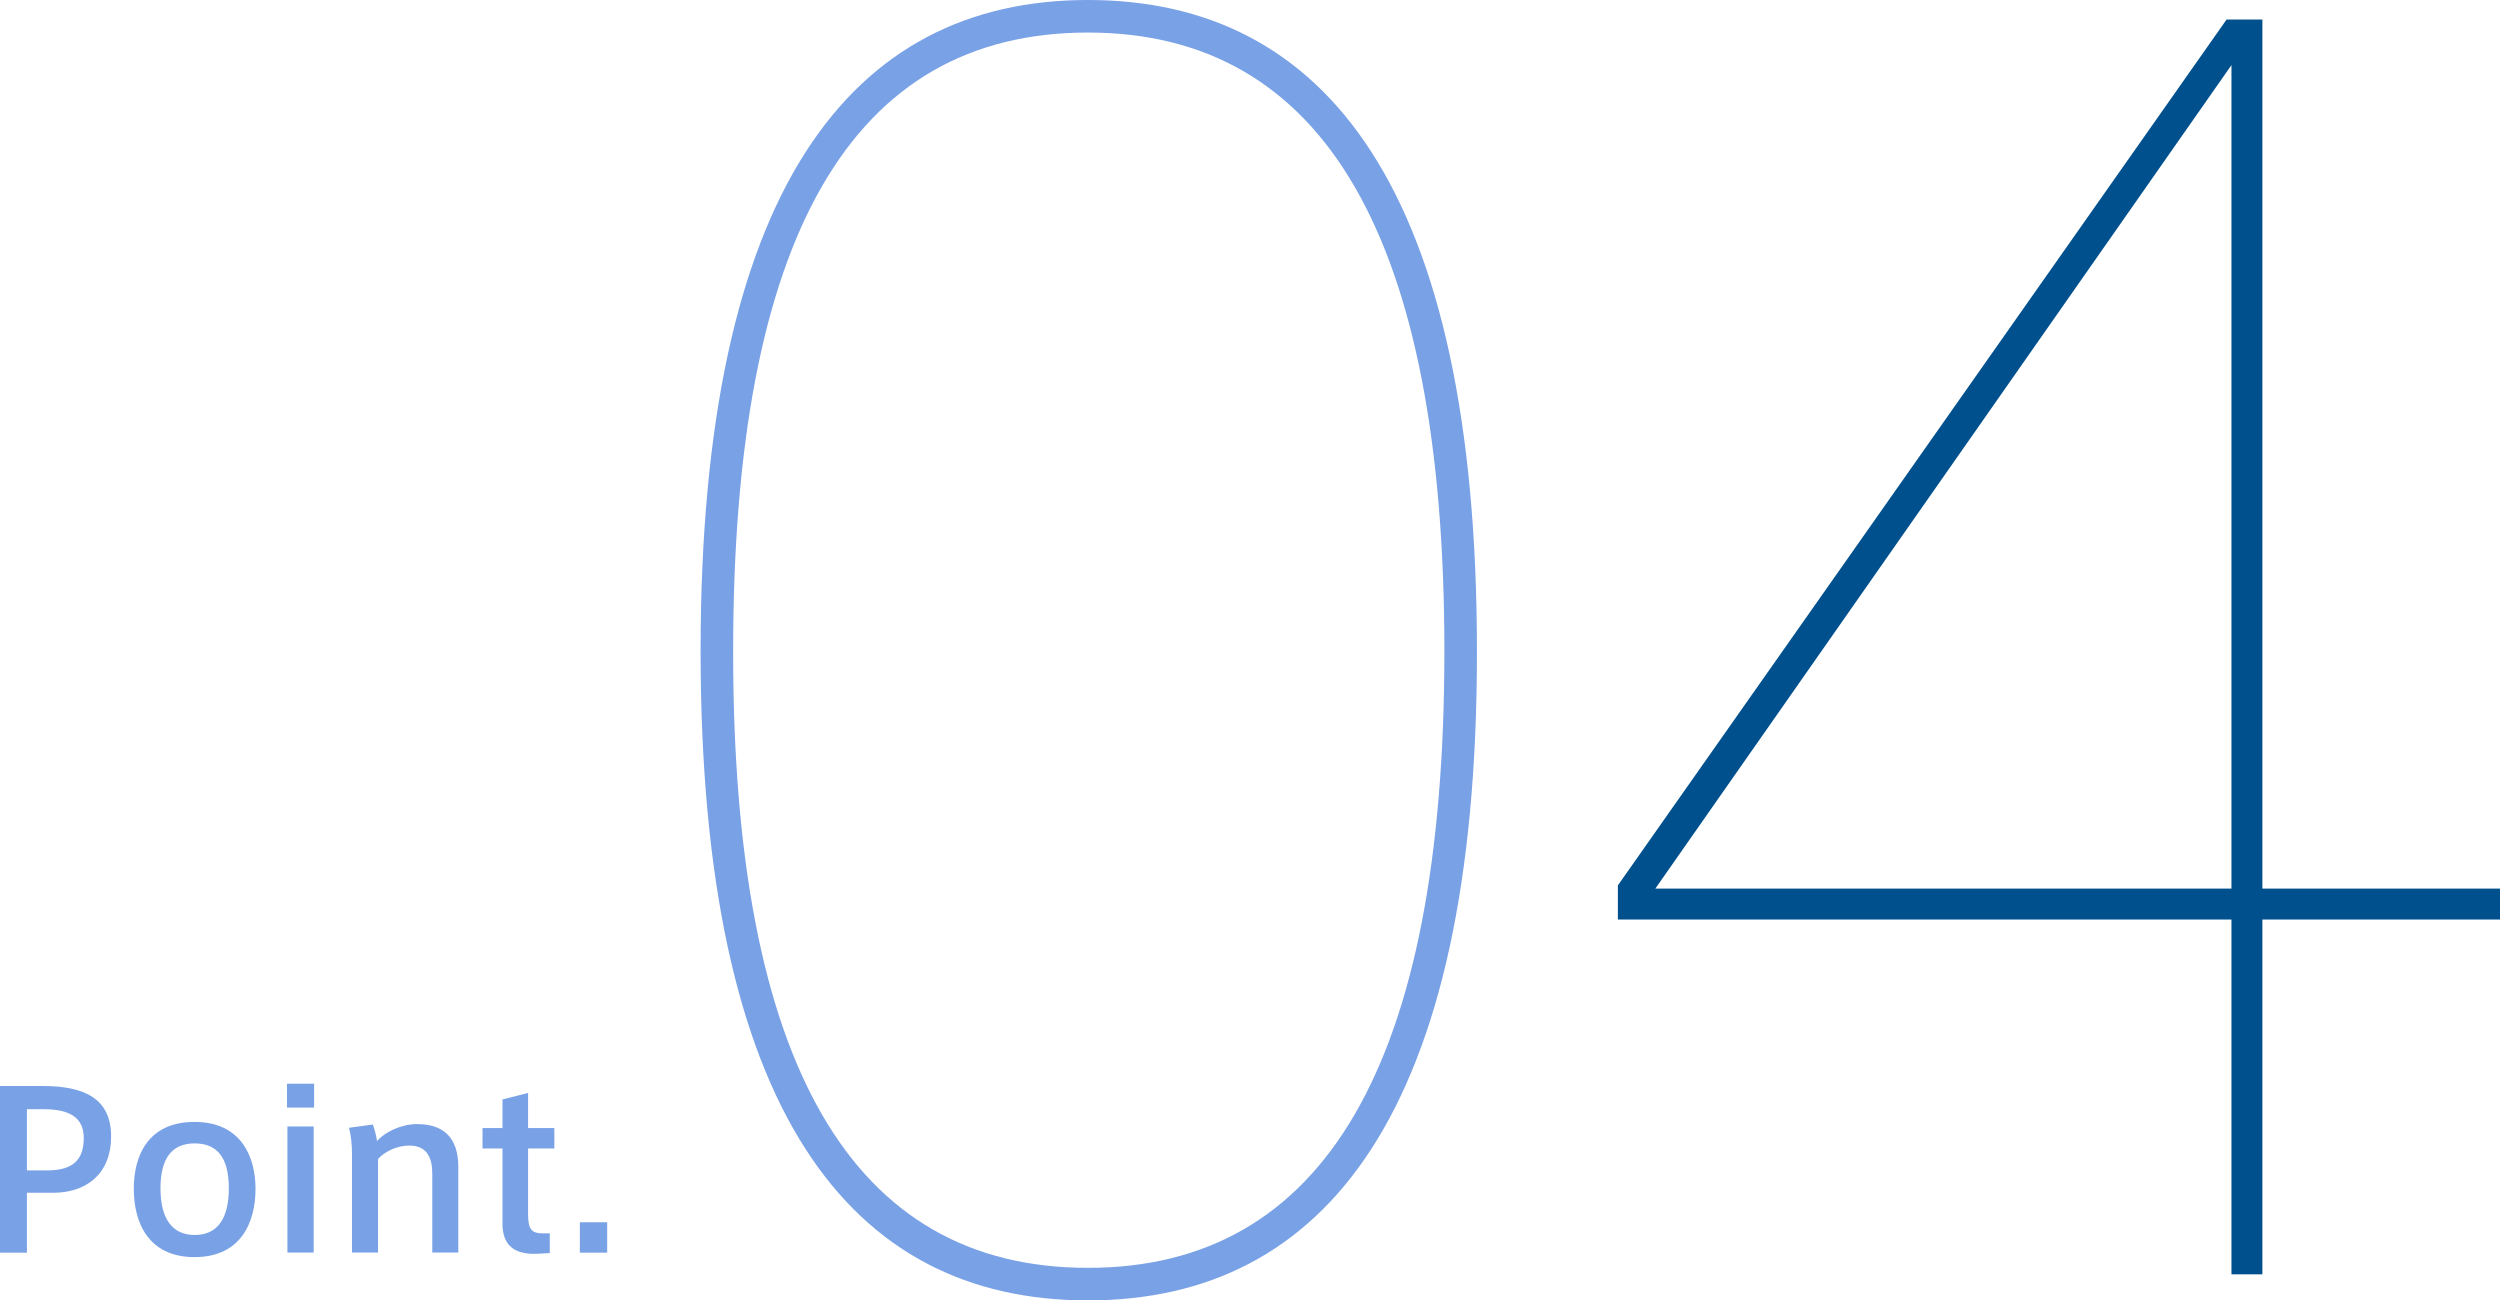
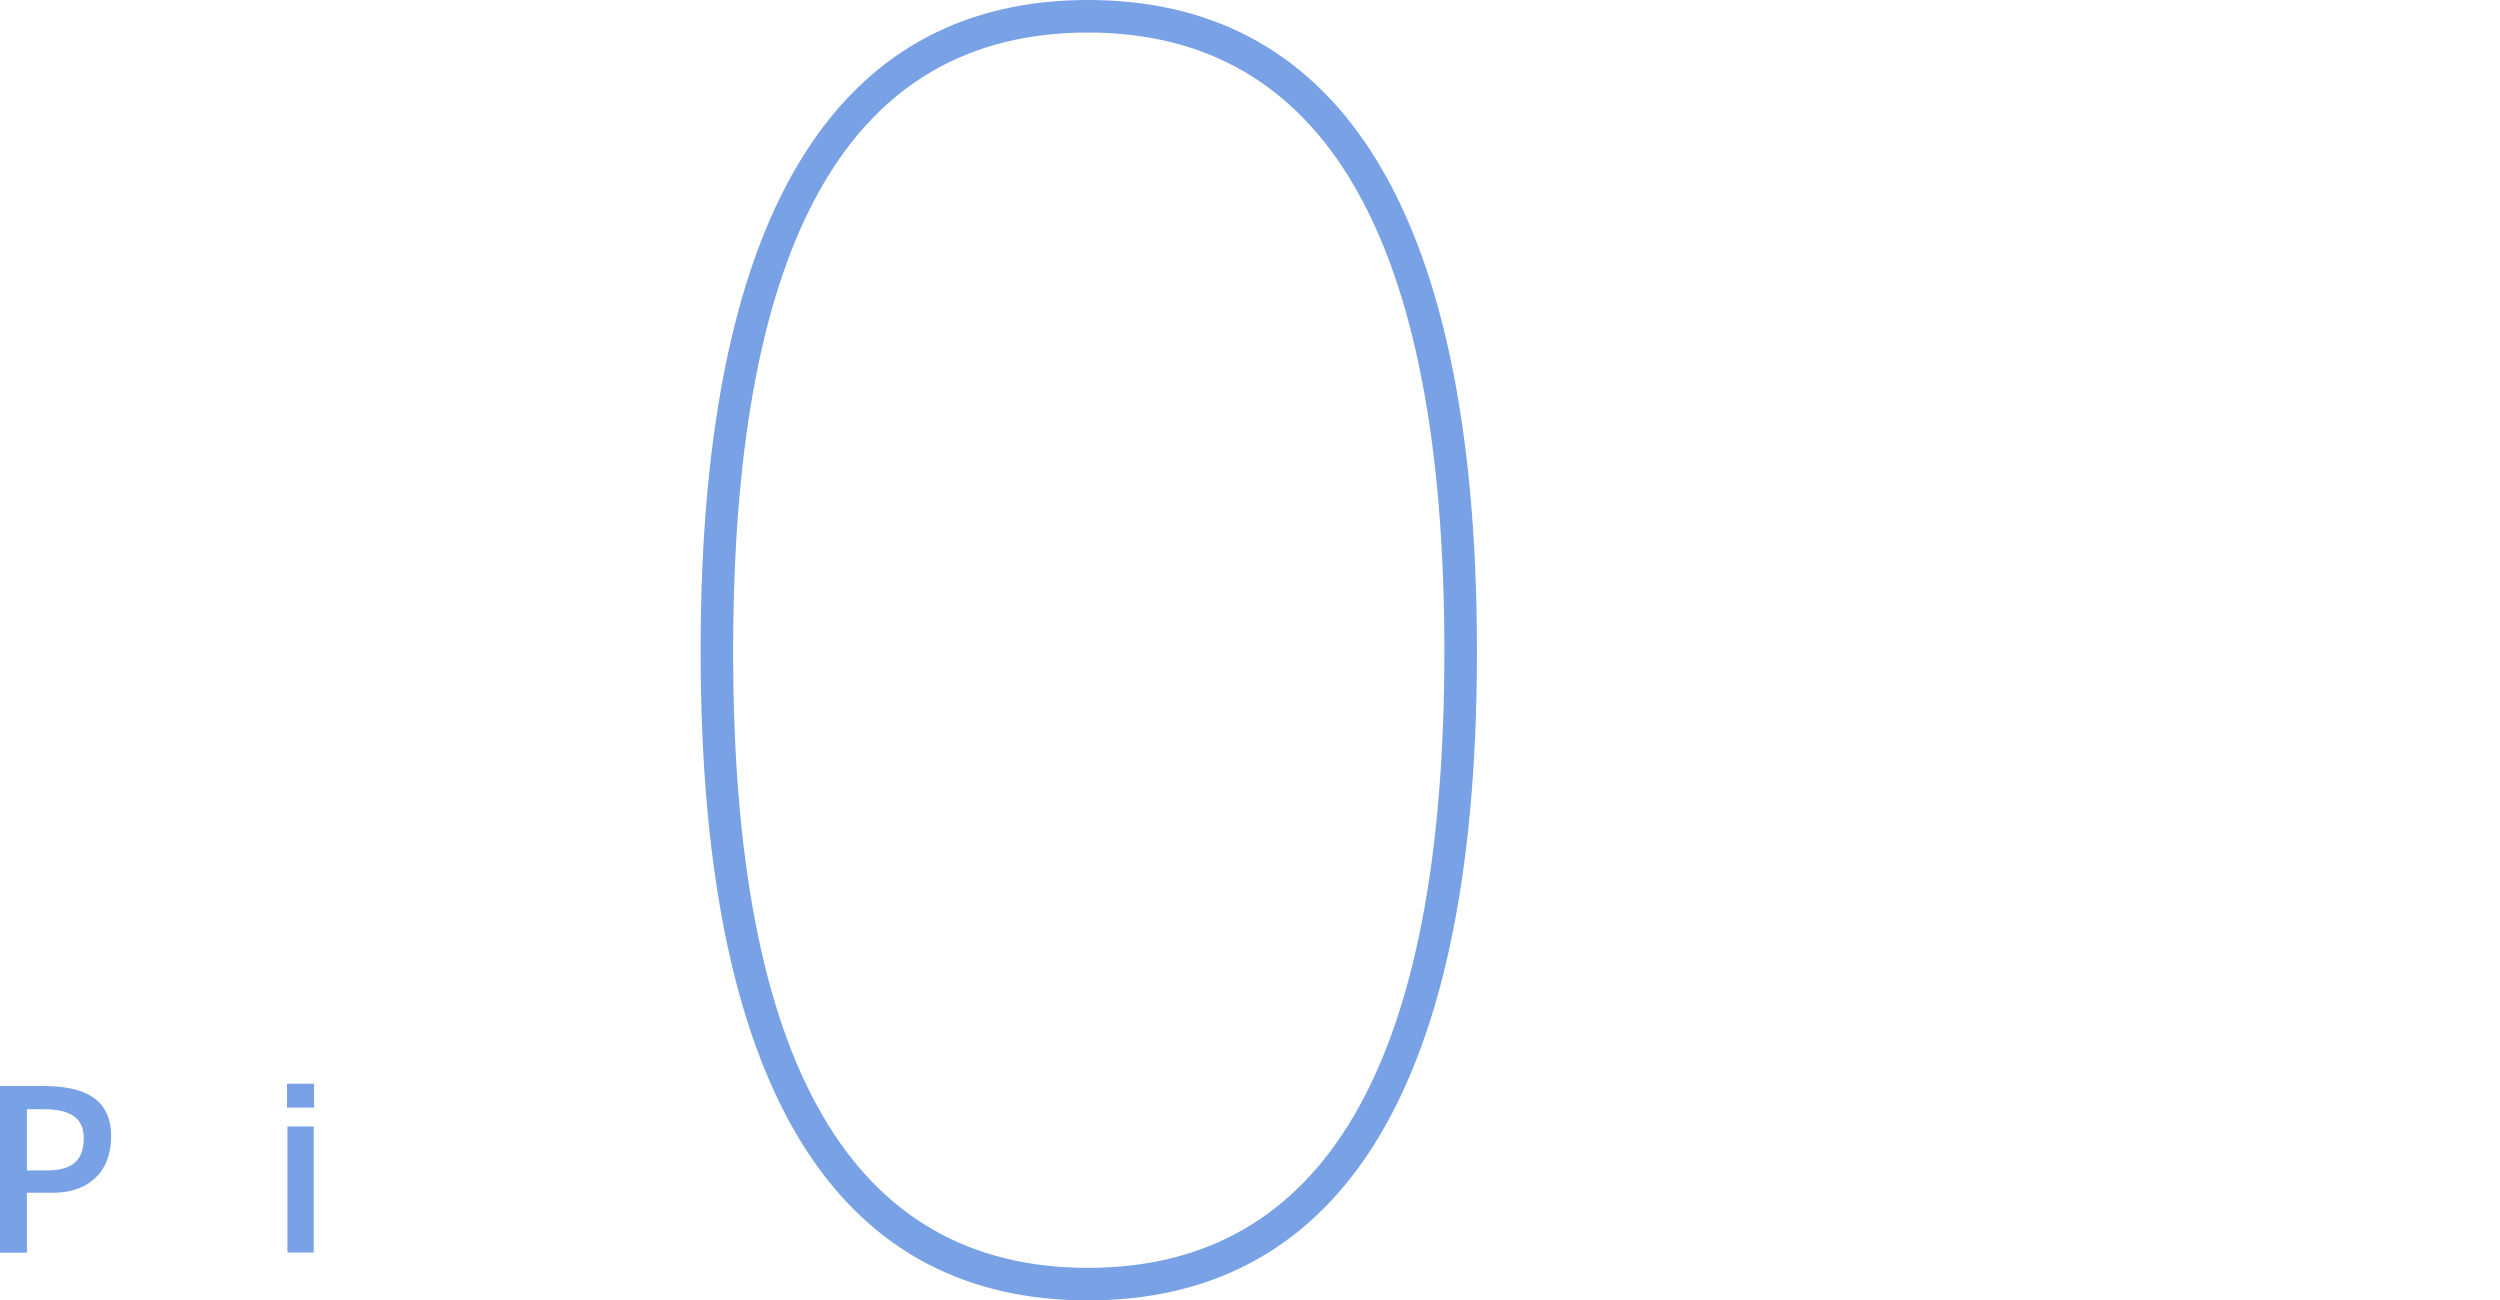
<svg xmlns="http://www.w3.org/2000/svg" id="b" width="230.41" height="119.85" viewBox="0 0 230.41 119.85">
  <defs>
    <style>.d{fill:#79a1e6;}.d,.e{stroke-width:0px;}.e{fill:#00508e;}</style>
  </defs>
  <g id="c">
    <path class="d" d="m0,115.45v-15.36h3.94c3.68,0,6.3,1.06,6.3,4.64s-2.42,5.2-5.32,5.2h-2.44v5.52H0Zm4.28-7.58c1.98,0,3.44-.58,3.44-2.98,0-1.92-1.34-2.66-3.68-2.66h-1.56v5.64h1.8Z" />
-     <path class="d" d="m23.55,109.58c0,2.98-1.28,6.28-5.62,6.28s-5.6-3.3-5.6-6.3,1.28-6.16,5.6-6.16,5.62,3.26,5.62,6.16v.02Zm-5.6,4.24c2,0,3.14-1.38,3.14-4.3s-1.14-4.14-3.16-4.14-3.14,1.3-3.14,4.14,1.12,4.3,3.14,4.3h.02Z" />
    <path class="d" d="m28.95,102.08h-2.5v-2.2h2.5v2.2Zm-.04,13.36h-2.42v-11.62h2.42v11.62Z" />
-     <path class="d" d="m34.36,103.64c.16.4.34,1.12.38,1.52.76-.84,2.24-1.56,3.7-1.56,3,0,3.8,1.88,3.8,3.96v7.88h-2.4v-7.28c0-1.48-.5-2.58-2.12-2.58-1.12,0-2.26.54-2.88,1.24v8.62h-2.4v-9.1c0-.82-.08-1.7-.28-2.4l2.2-.3Z" />
-     <path class="d" d="m50.67,113.67v1.82l-1.1.06c-1.98.1-3.26-.62-3.26-2.76v-6.94h-1.84v-1.88h1.84v-2.64l2.36-.6v3.24h2.42v1.88h-2.42v6.04c0,1.36.3,1.78,1.32,1.78h.68Z" />
-     <path class="d" d="m55.96,115.45h-2.52v-2.8h2.52v2.8Z" />
    <path class="d" d="m136.12,60.15c0,42.3-13.95,59.7-35.85,59.7s-35.7-17.4-35.7-59.85S78.37,0,100.27,0s35.85,17.4,35.85,60v.15Zm-68.55,0c0,37.95,10.95,56.7,32.7,56.7s32.85-18.75,32.85-56.85S122.02,3,100.27,3s-32.7,18.75-32.7,57v.15Z" />
-     <path class="e" d="m208.51,81.9h21.9v2.85h-21.9v32.7h-2.85v-32.7h-56.55v-3.15L205.21,1.8h3.3v80.1Zm-2.85,0V6l-53.1,75.9h53.1Z" />
  </g>
</svg>